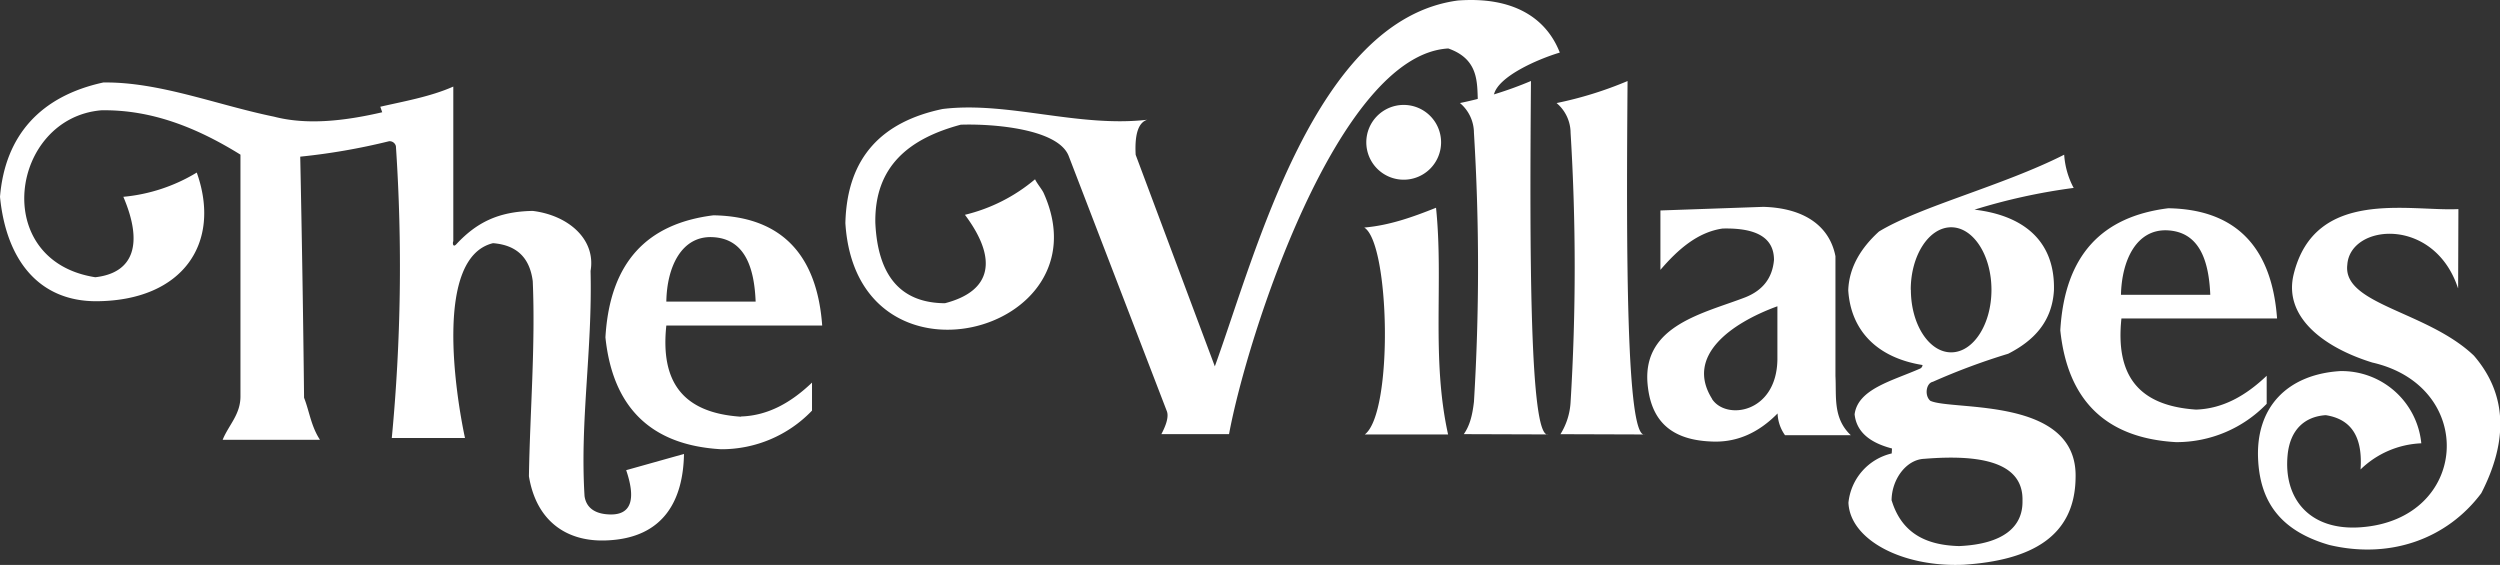
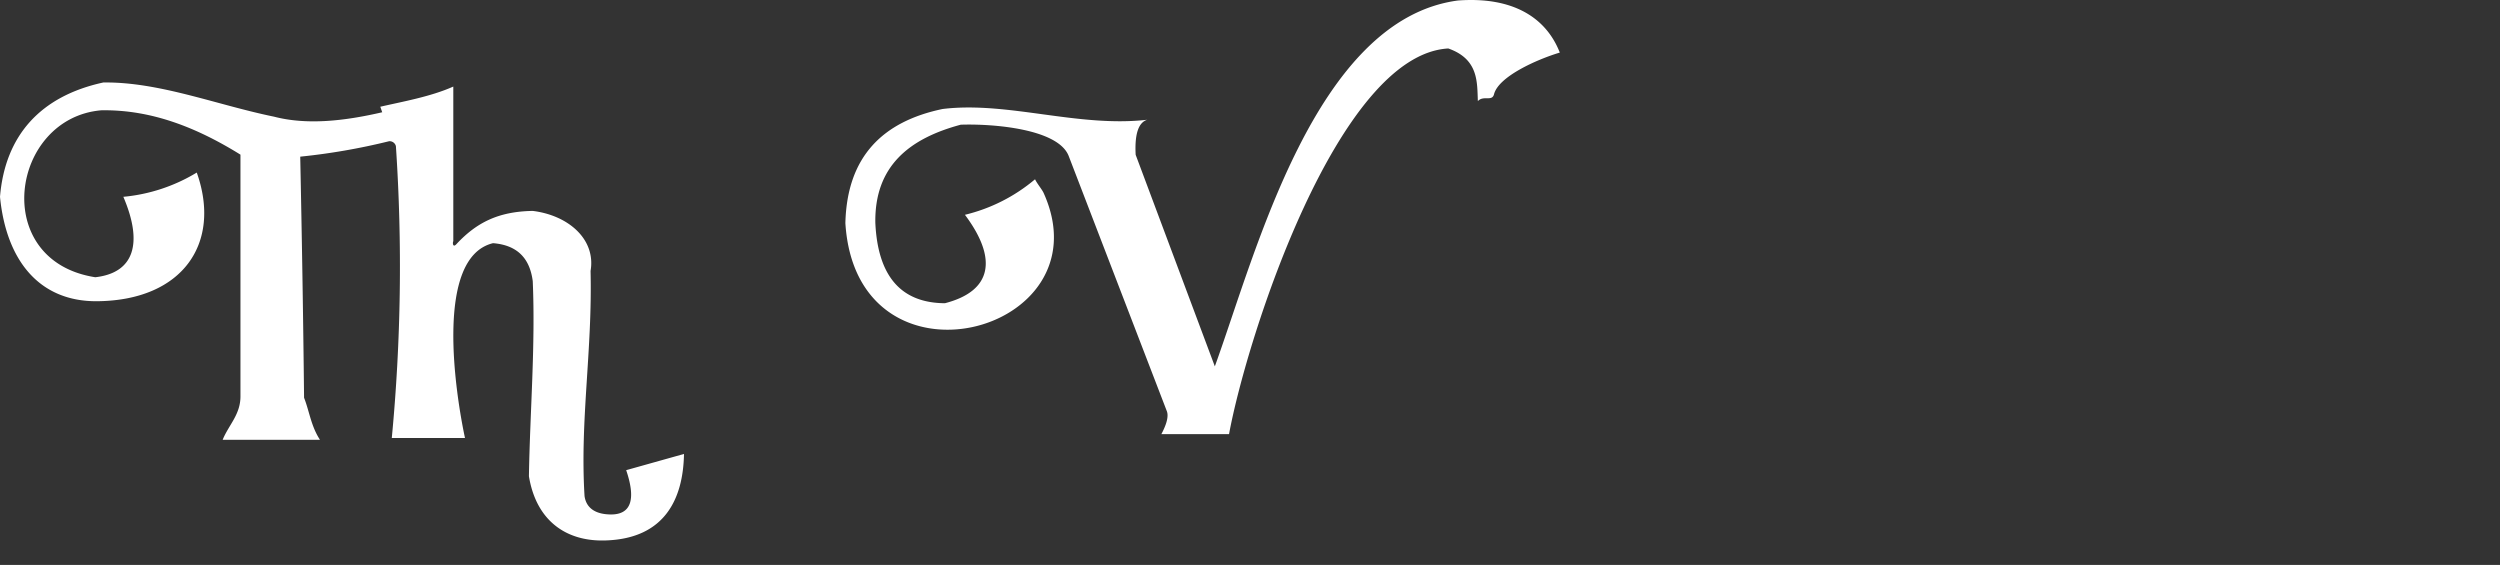
<svg xmlns="http://www.w3.org/2000/svg" id="Layer_1" data-name="Layer 1" viewBox="0 0 534.91 120.87">
  <rect x="0" y="0" width="534.91" height="120.87" fill="#333333" stroke="none" />
  <defs>
    <style>.cls-1{fill:#fff;}</style>
  </defs>
  <path class="cls-1" d="M477.4,822c-4.87,2.18-11,3.24-15.6,4.31l.41,1.18c-8.15,1.89-16.12,2.77-23.16.94-12.14-2.48-24.56-7.48-36.52-7.31-13.3,2.89-21,11.2-22.1,24.46,1.35,13.74,8.5,22.46,20.82,22.34,18.35-.18,26.62-12.5,21.28-27.53a36.76,36.76,0,0,1-15.71,5.19c4.28,10,2.28,16.27-6,17.21-22.64-3.53-18.12-34.06,1.28-35.72,10.73-.18,20.46,3.71,29.78,9.49v51.58c.06,4-2.52,6.24-3.81,9.43h20.82c-1.94-3-2.23-6-3.4-9-.18-17.16-.47-34.66-.82-51.58a136.54,136.54,0,0,0,19-3.3,1.38,1.38,0,0,1,1.47,1.06,386.34,386.34,0,0,1-.88,62.43h15.66c-1.94-9.08-6.68-38.61,6-41.68,5.1.41,7.86,3.13,8.5,8.14.59,13.91-.59,27.82-.82,41.73,1.58,9.61,8.09,14.09,16.59,13.73,12.49-.47,16.42-8.9,16.59-18.5l-12.37,3.47c1.88,5.54,1.7,10-4.22,9.43-2.52-.23-4.34-1.41-4.69-3.89-1-16.26,1.7-31.07,1.29-48.16,1.17-6.78-4.75-11.91-12.37-12.85-7.33.12-12,2.47-16.3,7.07-.82.94-.88-.29-.7-.59V822Zm148.52,7.09c-14.83,1.71-29.9-4-43.8-2.3-12.72,2.66-20.46,10.08-20.81,24.41,2.34,37.78,55.93,23.69,42.45-6.37-.35-.82-1.35-1.94-1.87-3a36.53,36.53,0,0,1-15,7.6c7.1,9.49,5.75,16.33-4.28,18.92-9.44-.06-14.37-5.83-14.89-17.21C567.53,839,575,833.1,586,830.15c6.92-.23,20.87.88,23.1,6.72l21,54.6c.53,1.42-.53,3.66-1.18,4.89H643.4c3.87-20.92,23.28-81.17,46.91-82.52,6.56,2.3,6.15,7.31,6.33,11.26,1.23-1.3,3.05.18,3.46-1.48,1-3.83,9.32-7.48,14.07-8.9-3-7.66-10.26-12-21.81-11.14-30.55,4.07-43.15,53.87-52,78.28l-16.94-45.27c-.24-4.54.64-6.9,2.45-7.49Z" transform="translate(-380.43 -803.47)" />
-   <path class="cls-1" d="M680.69,825.92a8,8,0,1,1-7.92,8A8,8,0,0,1,680.69,825.92Zm7,22c-5.16,2.06-10,3.77-15.36,4.24,5.46,3.3,6.27,39.55.12,44.27h17.82c-3.63-16.38-.94-32.6-2.58-48.51Zm5.1-22.4A80.84,80.84,0,0,0,708,820.8c-.29,36.31-.29,76.69,3.69,75.62l-18.06-.06c1.24-1.77,1.82-3.89,2.17-6.89a472.89,472.89,0,0,0,0-57.59,8.38,8.38,0,0,0-3-6.37Zm20.7,0a80.71,80.71,0,0,0,15.18-4.71c-.29,36.31-.29,76.69,3.7,75.62l-18.06-.06a14.49,14.49,0,0,0,2.17-6.89,472.89,472.89,0,0,0,0-57.59,8.38,8.38,0,0,0-3-6.37Zm192.89,39.61.06-16.92c-10.44.53-30.67-4.6-35.24,13.91-2.23,9,6.15,15.62,16.82,18.92,22.46,5.13,20.76,33.6-2.52,35.25-10.85.77-16.53-6.07-15.6-15.5.53-5.36,3.63-8.19,8.15-8.49,5.75.89,7.92,5,7.45,11.62a19.81,19.81,0,0,1,13-5.6,17.12,17.12,0,0,0-17.36-15.45c-11.31.71-18.29,7.78-17.53,19.34.53,8.31,4.4,14.74,15.19,17.86,13.13,3.12,25.27-1.36,32.54-11.08,5.69-11.09,5.63-21.05-1.58-29.42-10-9.55-28.14-10.91-27.09-19.45C883.25,851.33,901.24,849.68,906.35,865.12Zm-82.2-21.46a127.65,127.65,0,0,0-21.28,4.66c10.14,1.18,17.29,6.42,17,17.27-.41,6.84-4.46,10.84-9.79,13.56a139.66,139.66,0,0,0-16.12,6c-1.47.3-1.82,3-.53,4.07,4.74,2.18,31.6-1,31.07,16.5-.17,12.56-9.5,17.63-23.92,18.57-13.07.59-24.33-5.3-24.68-13.26a12.06,12.06,0,0,1,9.26-10.55l.06-1.06c-5.22-1.36-7.63-3.89-8-7.31.71-5.42,8-7.14,14-9.78a.89.89,0,0,0,.53-.77c-9.91-1.59-15.36-7.55-15.89-16,.18-5,2.81-9.14,6.57-12.56,8.8-5.36,26.62-9.84,39.63-16.44a17.6,17.6,0,0,0,2,7.06Zm-34.89,21.81c0,7.37,3.87,13.38,8.62,13.38s8.62-6,8.62-13.38-3.87-13.38-8.62-13.38S789.26,858.1,789.26,865.47Zm-4.1,45.1c2.17,7.07,7.45,9.55,14.43,9.73,9.26-.41,13.66-4,13.55-9.67.23-8.25-8.86-10-21-9C788.27,901.78,785.16,906.09,785.16,910.57Zm-246.2-18c5.8-.18,10.73-3,15.18-7.25v6a26.79,26.79,0,0,1-19.46,8.26c-15.36-.88-23.22-9.32-24.74-23.94.94-16.08,8.91-24.34,23.1-26.11,15.07.24,22.22,9,23.28,23.58H523c-1.29,12.13,3.57,18.68,15.94,19.51ZM523,868h19.11c-.29-7.25-2.28-13.5-9.26-13.79C526.36,853.92,523.13,860.4,523,868Z" transform="translate(-380.43 -803.47)" />
-   <path class="cls-1" d="M850.24,891.11c5.8-.17,10.73-3,15.18-7.24v6A26.78,26.78,0,0,1,846,898.07c-15.36-.88-23.22-9.31-24.74-23.93.94-16.09,8.91-24.34,23.1-26.11,15.07.24,22.22,9,23.28,23.58h-33.3c-1.29,12.14,3.58,18.68,16,19.5Zm-16-24.57h19.11c-.3-7.25-2.28-13.5-9.26-13.79-6.45-.24-9.67,6.24-9.85,13.79Zm-76.51-18.81c8.62.24,14.13,4,15.42,10.55v25.64c.24,4.36-.59,9,3.29,12.67H762.36a8.52,8.52,0,0,1-1.59-4.66c-4.16,4.24-8.91,6.31-14.31,6-9.61-.41-13-5.54-13.54-12.68-.82-12.19,12-14.73,20.93-18.16,3.69-1.47,5.8-4.06,6.15-8,0-4.72-3.69-6.9-11-6.72-5.34.77-9.56,4.48-13.3,8.84V848.5l22-.77Zm-11,41.09c3,4.65,13.84,3.06,14-8.44V869C750.69,872.67,741,879.68,746.76,888.82Z" transform="translate(-380.43 -803.47)" />
</svg>